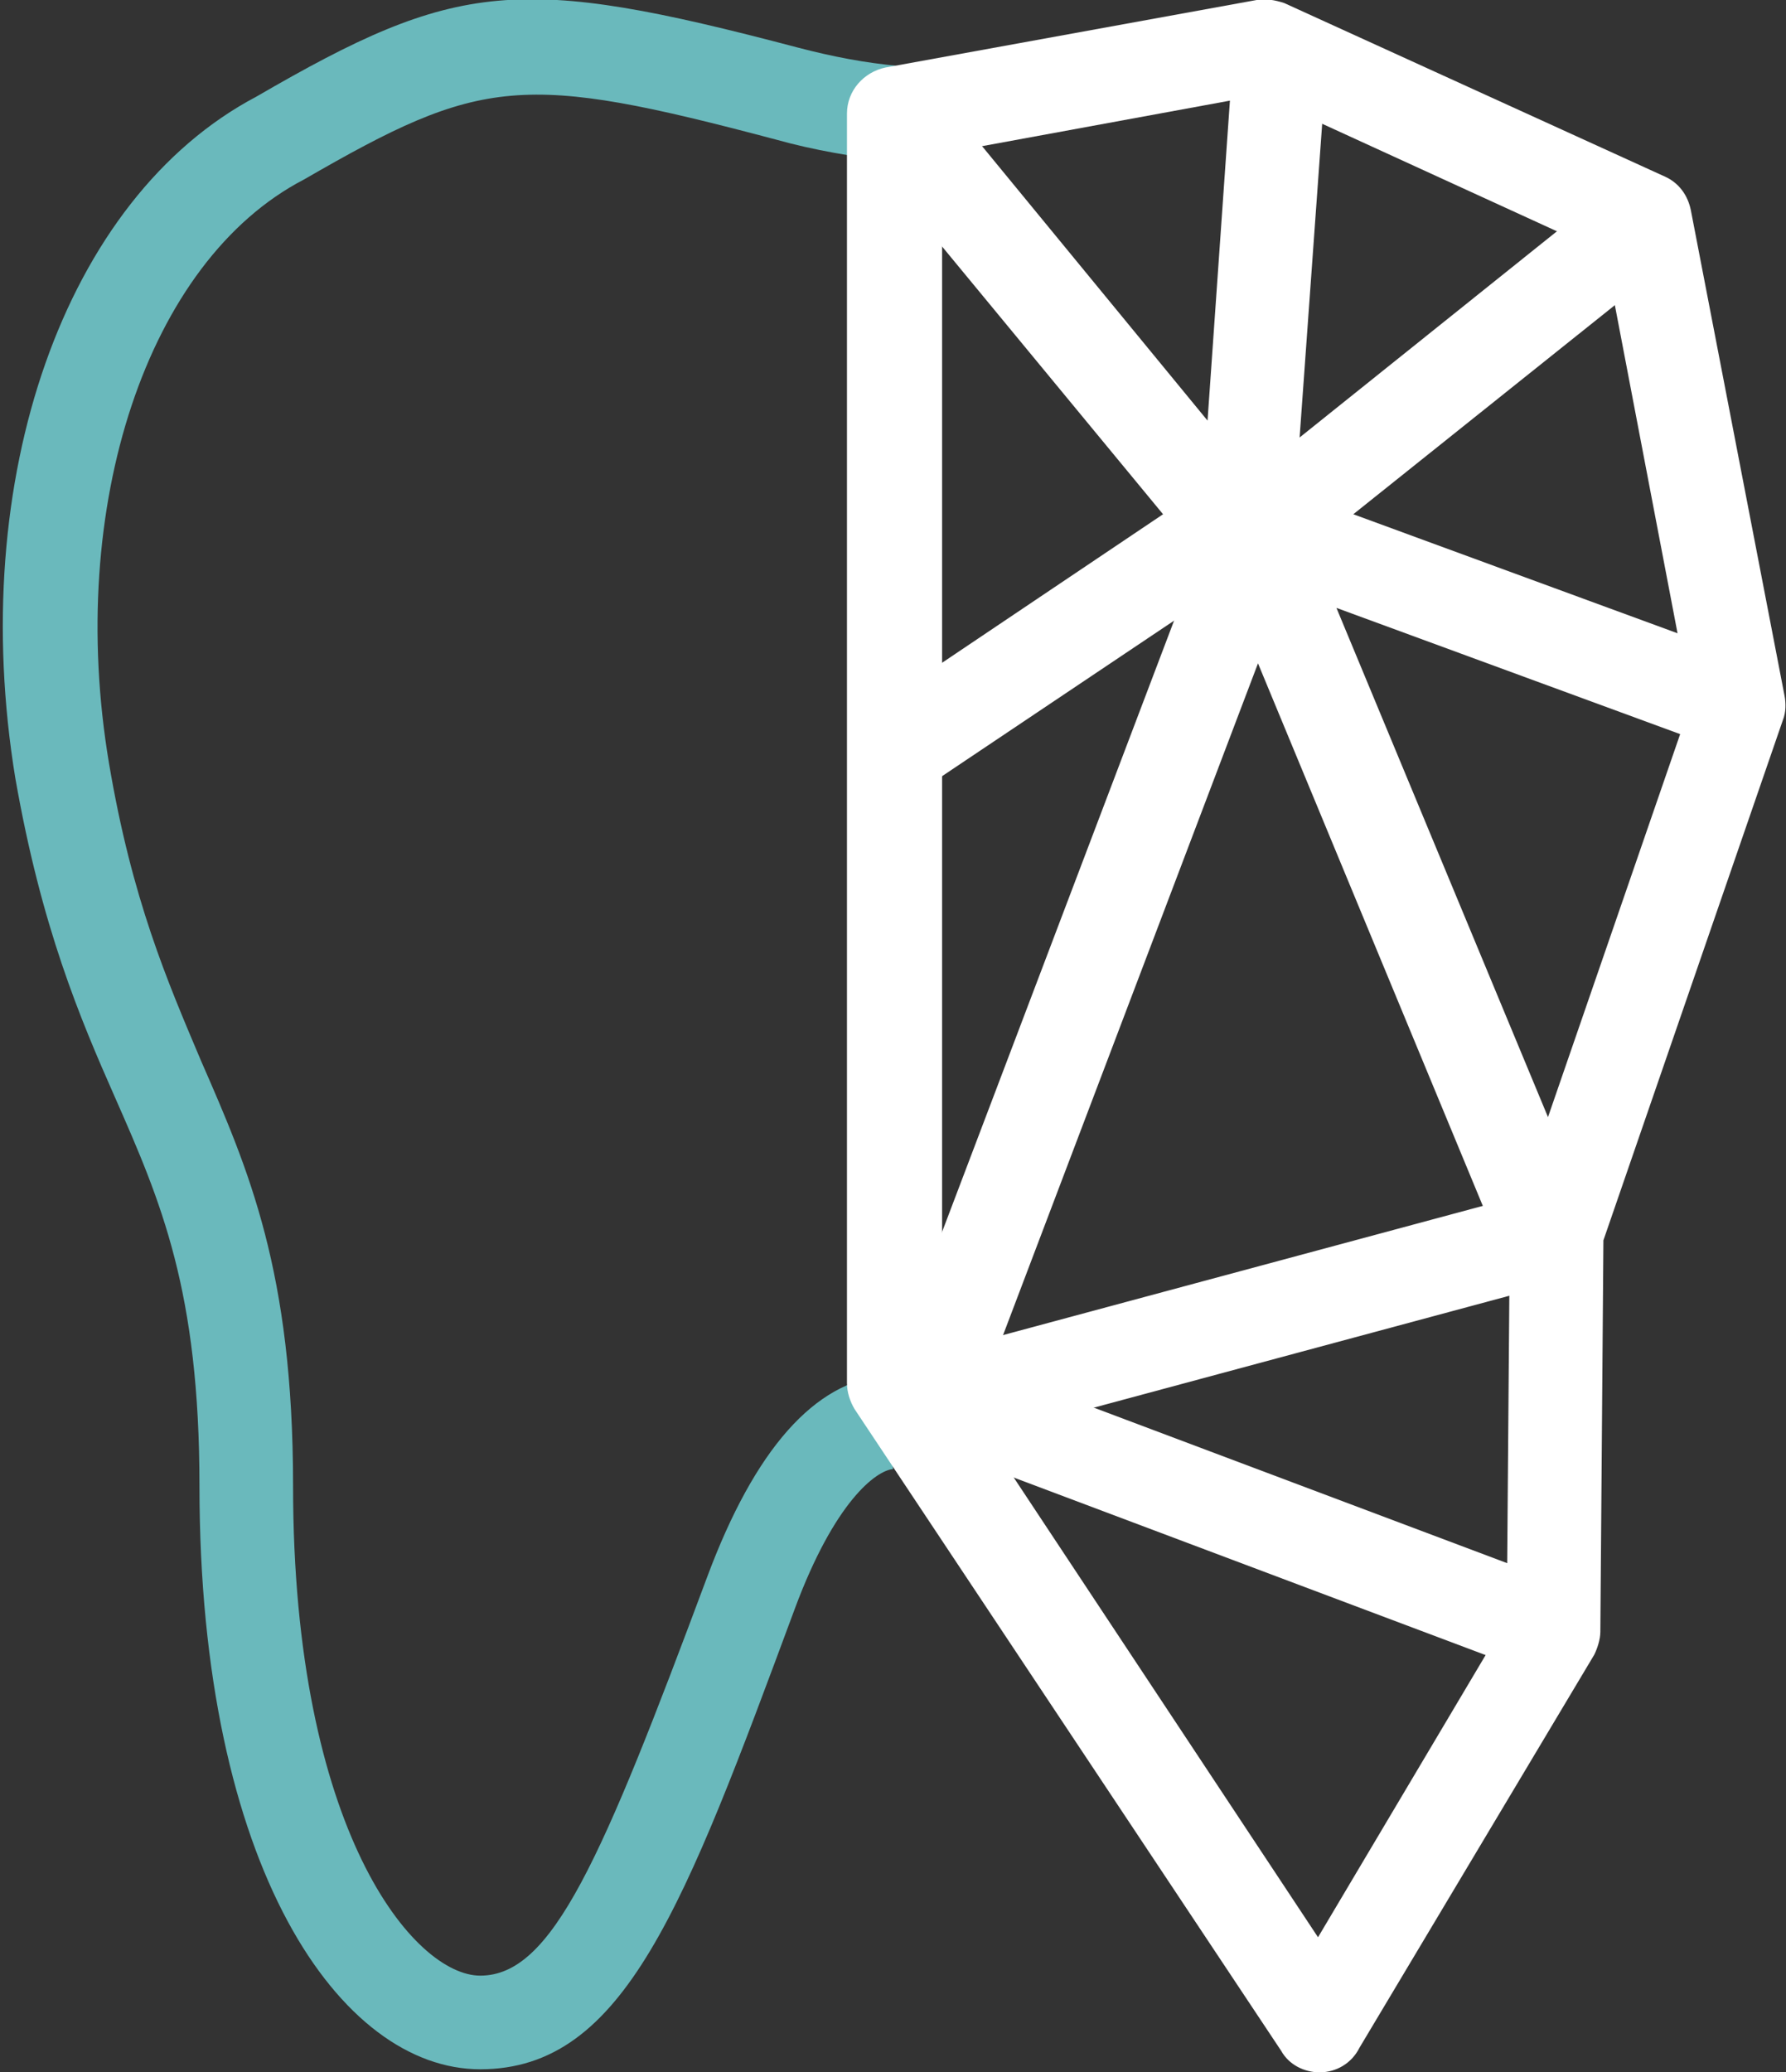
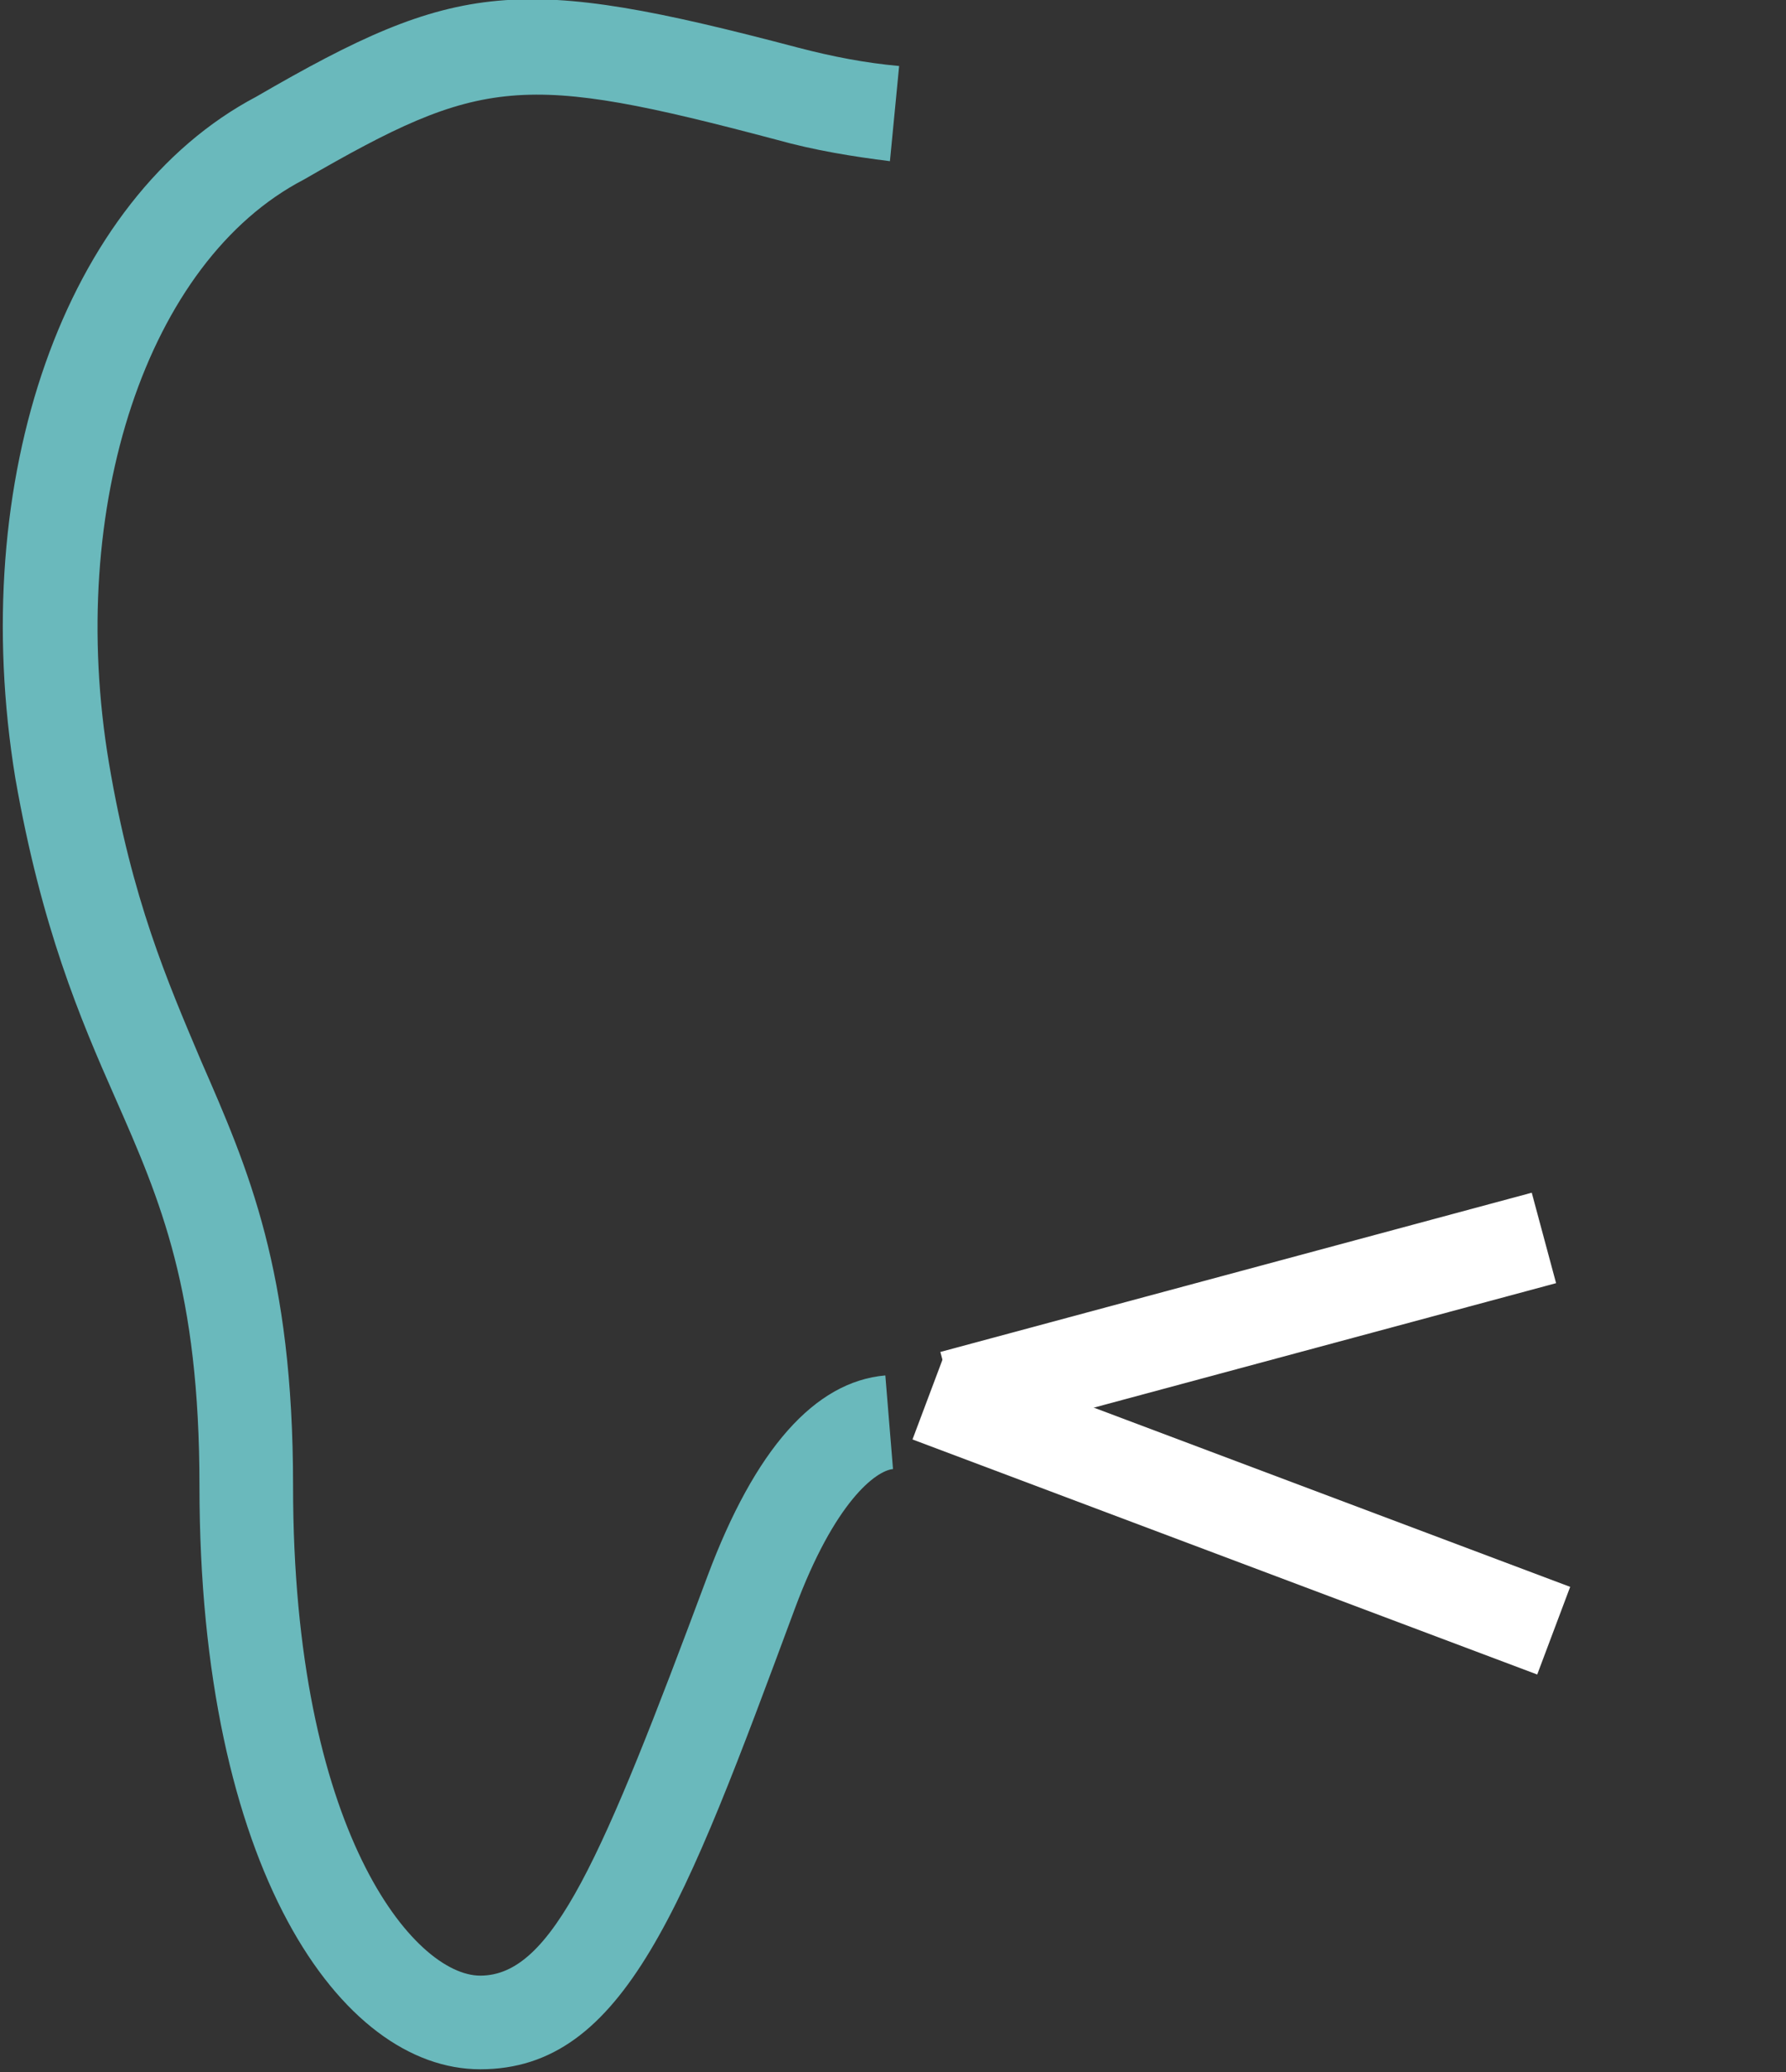
<svg xmlns="http://www.w3.org/2000/svg" version="1.1" x="0px" y="0px" viewBox="0 0 116.4 135" style="enable-background:new 0 0 116.4 135;" xml:space="preserve">
  <rect x="0" y="0" width="116.4" height="135" fill="#333333" stroke="none" />
  <style type="text/css">
	.st0{fill:#6AB9BC;}
	.st1{fill:#FFFFFF;}
</style>
  <g id="Ebene_1">
    <g>
      <path class="st0" d="M31.3,134.8c-9.1,0-18.3-13.1-18.3-38c0-12.7-2.5-18.5-5.5-25.3c-2.3-5.2-4.8-11.1-6.5-20.8    C-2.2,31.2,4.2,12.9,16.7,6.3c13.1-7.6,17.1-8,35.3-3.2c2.3,0.6,4.4,1,6.6,1.2L58,10.5c-2.4-0.3-4.9-0.7-7.4-1.4    c-16.6-4.4-19.2-4.1-30.8,2.6C9.6,17,4.3,33,7.1,49.7c1.5,8.9,3.8,14.2,6,19.4c3.1,7.1,6,13.7,6,27.7c0,22.5,7.9,31.9,12.2,31.9    c4.7,0,7.9-7.5,14.8-26c3.1-8.3,7-12.7,11.6-13.1l0.5,6.1c-1.1,0.1-3.8,2.1-6.4,9.1C44.6,124.2,40.7,134.8,31.3,134.8z" />
-       <path class="st1" d="M86,135c-1,0-2-0.5-2.5-1.4L55.7,91.8c-0.3-0.5-0.5-1.1-0.5-1.7V7.4c0-1.5,1.1-2.7,2.5-3l24.2-4.4    c0.6-0.1,1.2,0,1.8,0.2l24.8,11.3c0.9,0.4,1.5,1.2,1.7,2.2l6.1,31.6c0.1,0.5,0.1,1.1-0.1,1.6l-11.7,33.9l-0.2,25.5    c0,0.5-0.2,1.1-0.4,1.5l-15.3,25.6C88.1,134.4,87.1,135,86,135C86,135,86,135,86,135z M61.4,89.2l24.5,37l12.3-20.7l0.2-25.1    c0-0.3,0.1-0.7,0.2-1l11.6-33.6l-5.6-29.3L82.1,6.2L61.4,10V89.2z" />
-       <polygon class="st1" points="98.4,82.8 80.2,38.9 79.7,38.3 60,51.5 56.6,46.4 75.8,33.5 55.9,9.4 60.7,5.5 78.7,27.4 80.4,3.1     86.5,3.5 84.7,28.5 105.3,12 109.1,16.8 88.2,33.5 113,42.6 110.8,48.3 87.1,39.6 104.1,80.5   " />
    </g>
-     <rect x="39.7" y="60.7" transform="matrix(0.355 -0.935 0.935 0.355 -13.84 107.389)" class="st1" width="62.5" height="6.1" />
    <rect x="77.9" y="76.9" transform="matrix(0.352 -0.936 0.936 0.352 -39.929 139.617)" class="st1" width="6.1" height="43.5" />
    <rect x="61.4" y="82.7" transform="matrix(0.966 -0.26 0.26 0.966 -19.528 24.147)" class="st1" width="39.9" height="6.1" />
  </g>
  <g id="Ebene_2">
</g>
</svg>